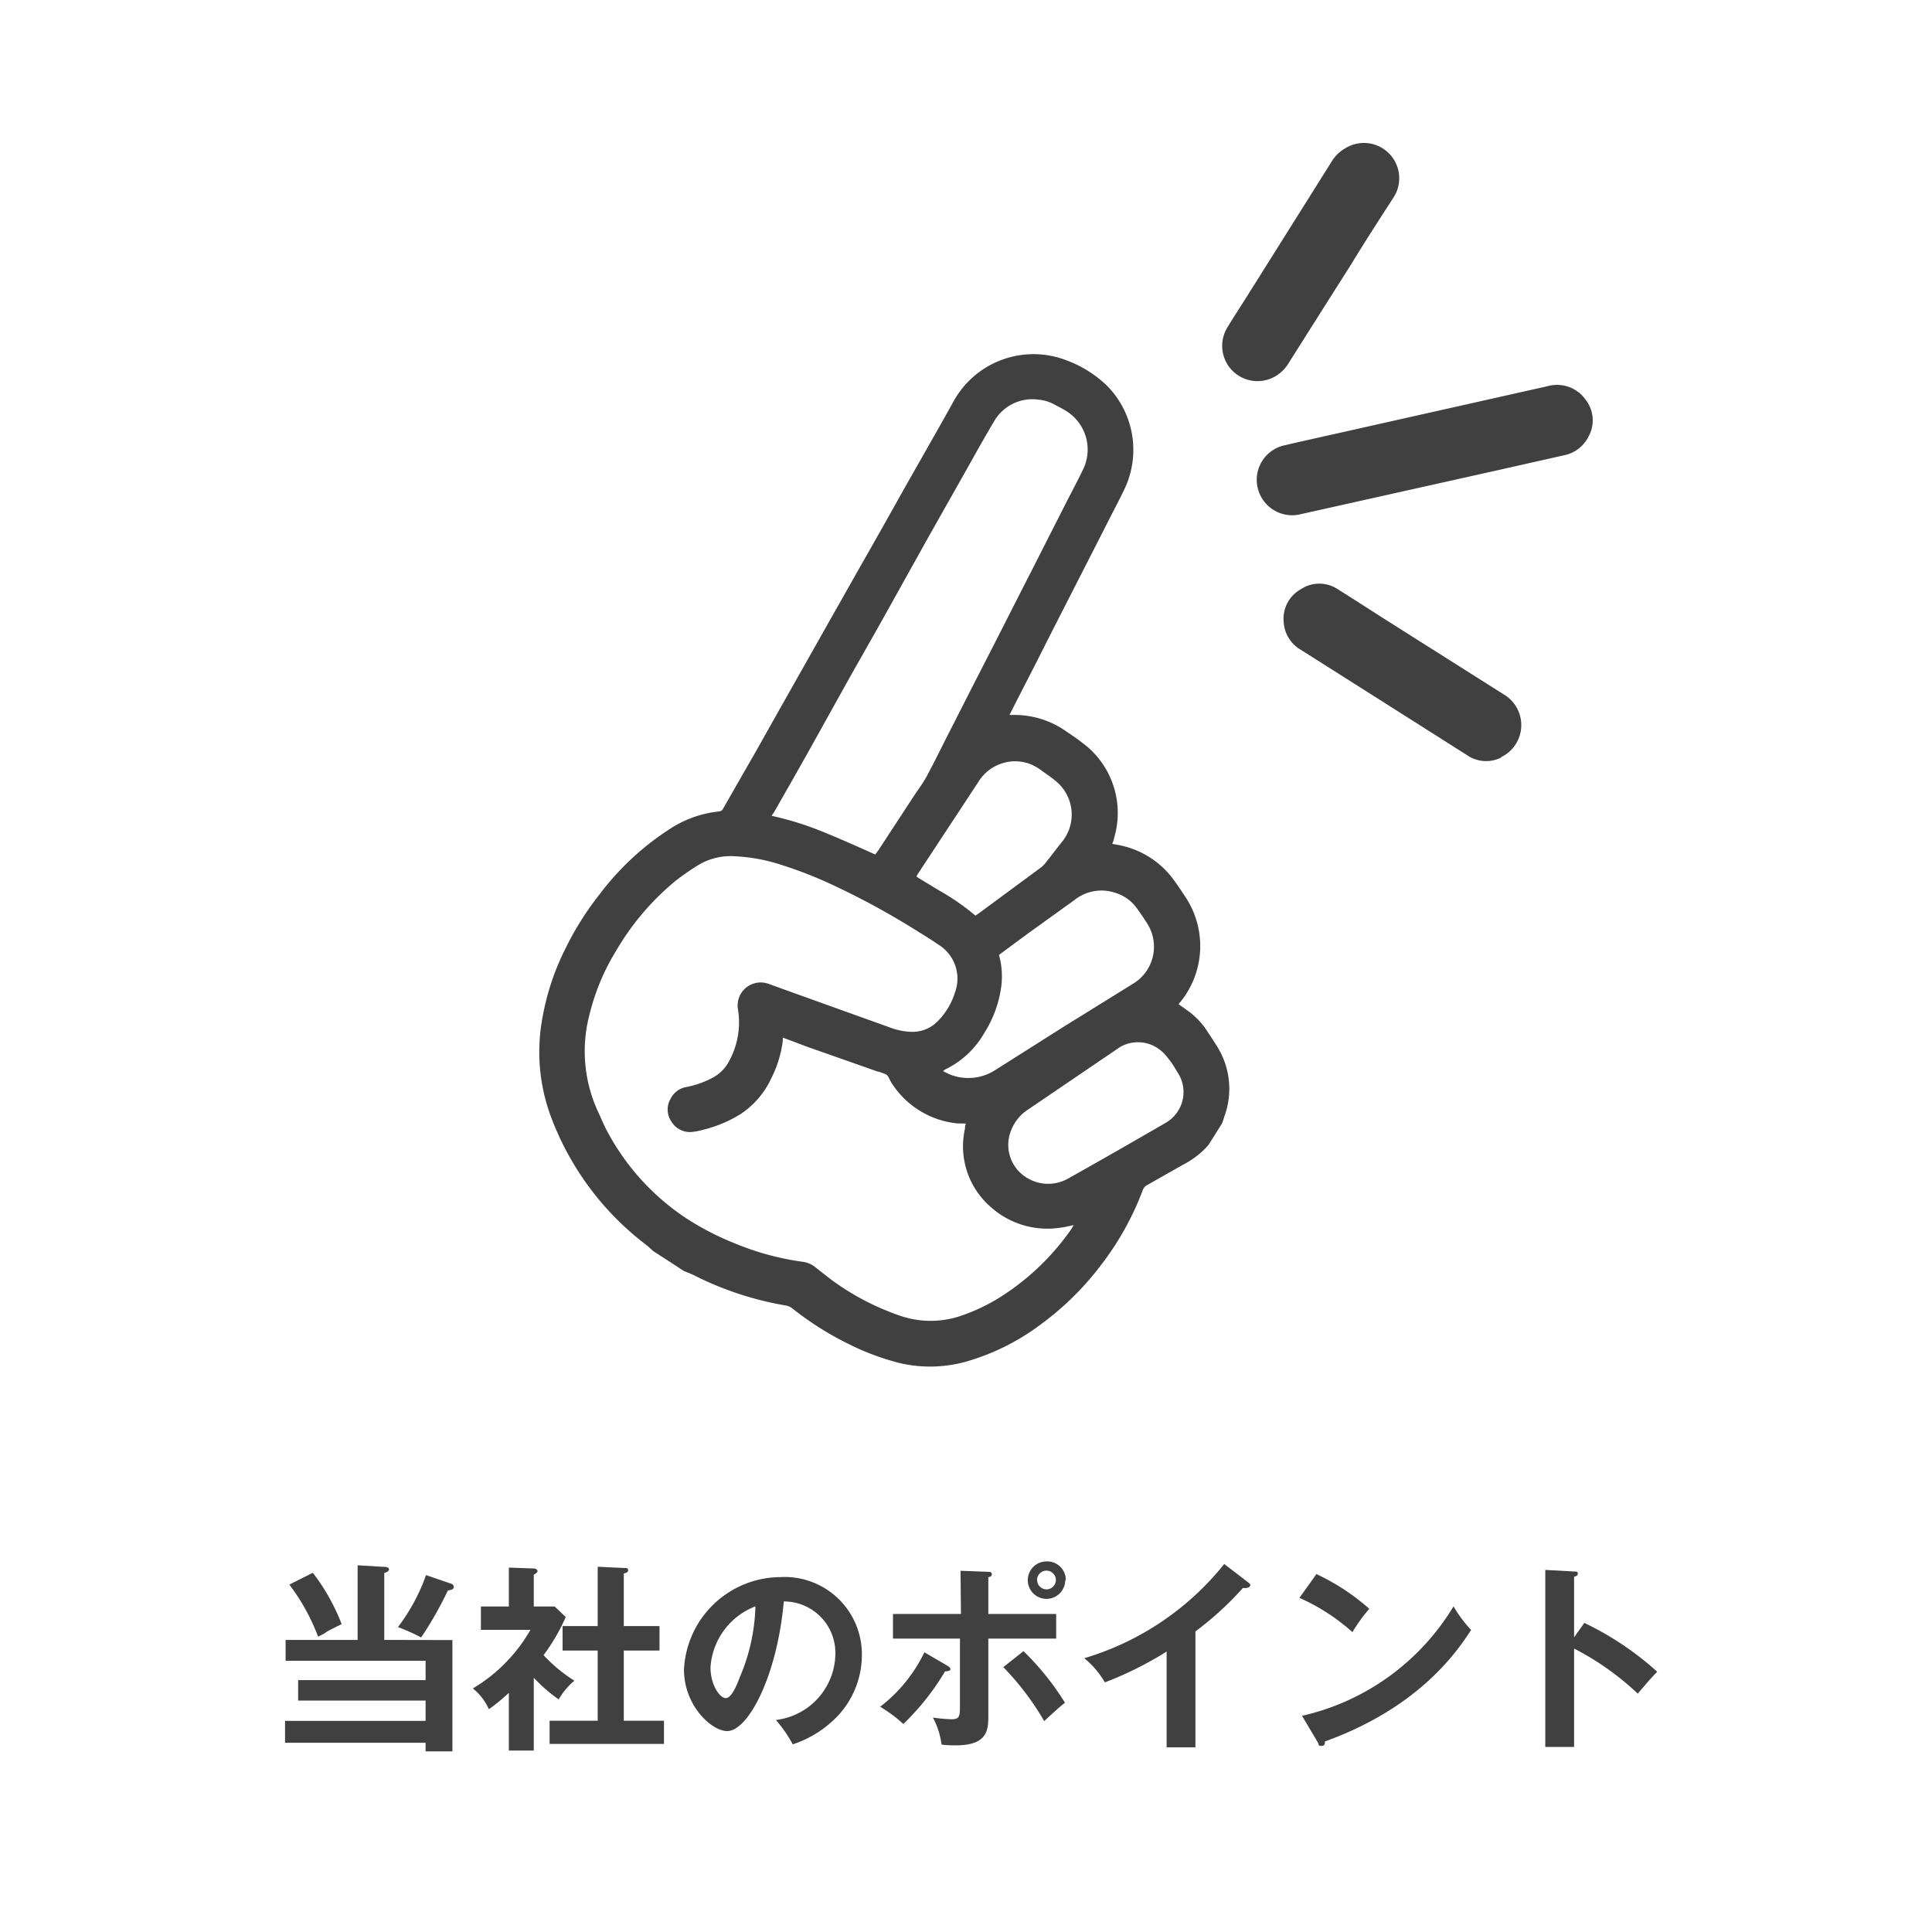
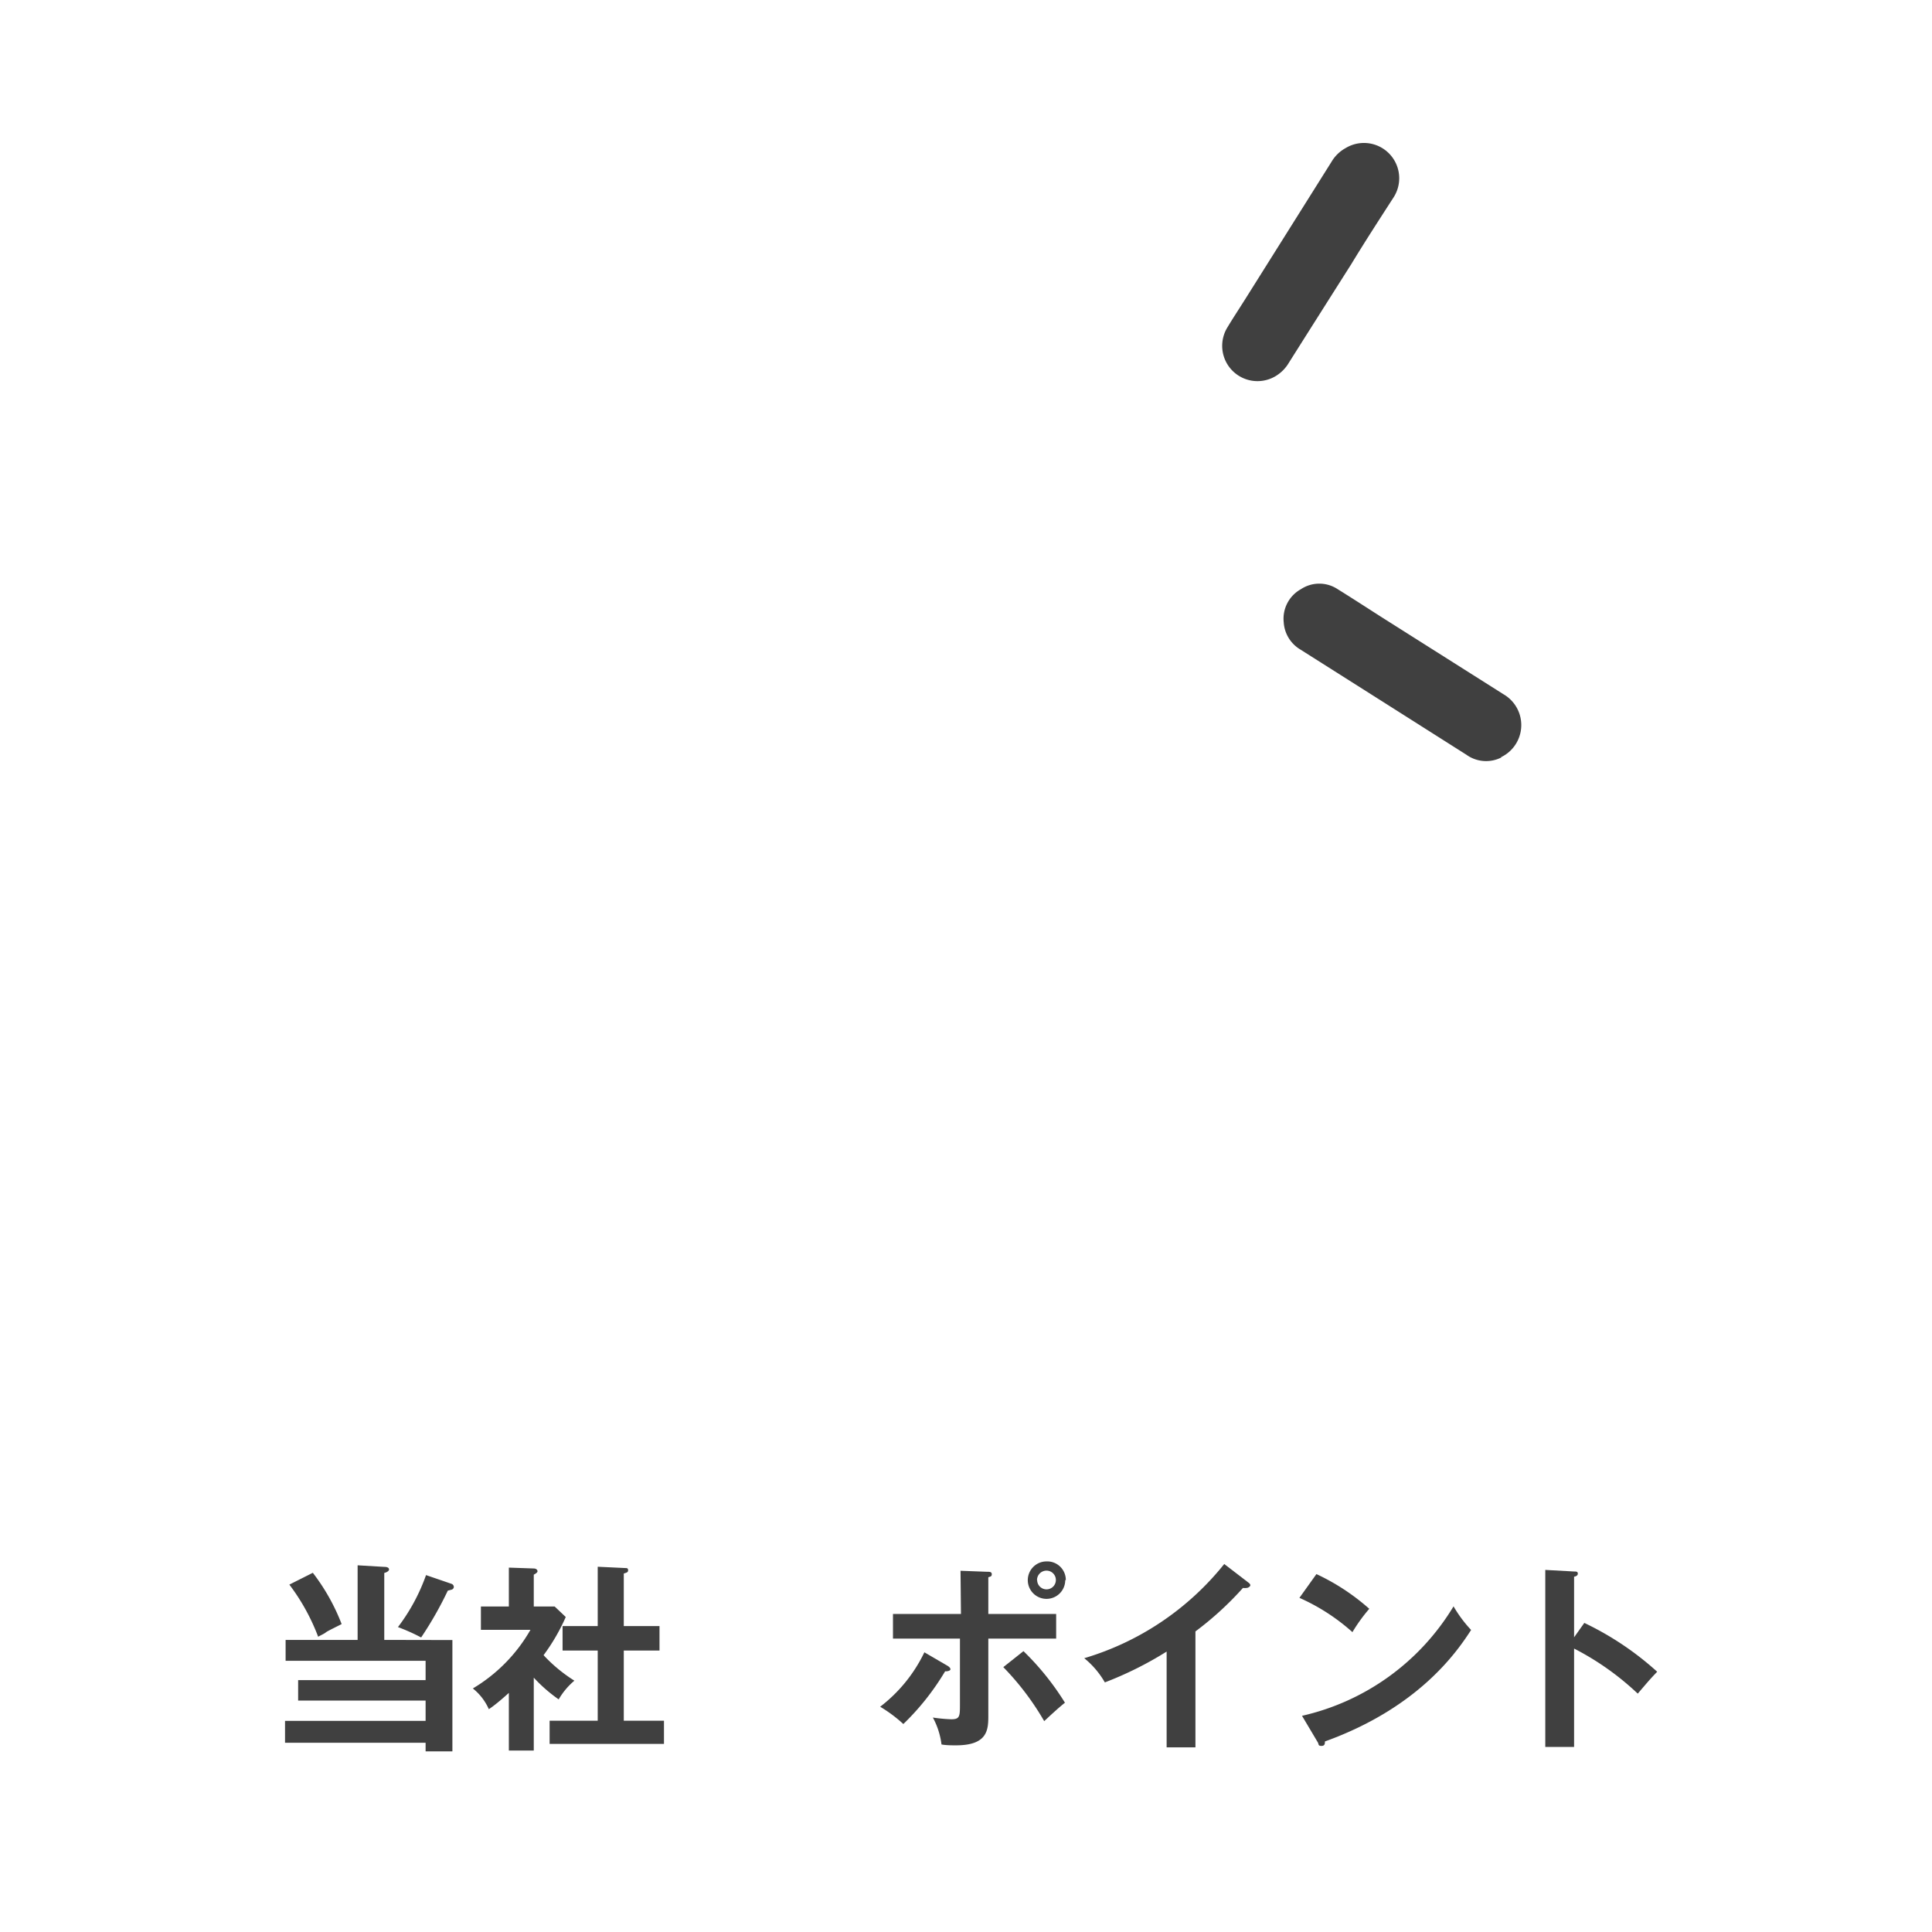
<svg xmlns="http://www.w3.org/2000/svg" width="134.14" height="134.14" viewBox="0 0 134.14 134.14">
  <defs>
    <style>.cls-1{fill:#fff;}.cls-2{fill:#404040;}</style>
  </defs>
  <g id="レイヤー_2" data-name="レイヤー 2">
    <g id="デザイン">
      <rect class="cls-1" width="134.14" height="134.14" />
-       <path class="cls-2" d="M45.35,86.86c-.18-.16-.35-.33-.54-.47a19.9,19.9,0,0,1-6.57-8.89,12.89,12.89,0,0,1-.58-6.82,17.36,17.36,0,0,1,1.64-4.9,20.51,20.51,0,0,1,2.31-3.66,18.86,18.86,0,0,1,4.8-4.5,7.66,7.66,0,0,1,3.51-1.28.33.33,0,0,0,.29-.2q1.14-2,2.29-4l1.62-2.88,3.27-5.79,2.29-4.05q1.59-2.79,3.16-5.6l2.22-3.91c.39-.69.78-1.38,1.16-2.07A6.34,6.34,0,0,1,74,25a8.12,8.12,0,0,1,2.87,1.79,6.34,6.34,0,0,1,1.28,7c-.36.78-.77,1.54-1.16,2.31l-1.79,3.51-1.43,2.8c-.6,1.17-1.19,2.34-1.78,3.51l-1.44,2.81-.46.91h.31a6.22,6.22,0,0,1,3.74,1.22,15.31,15.31,0,0,1,1.37,1,6.06,6.06,0,0,1,1.84,6.33c0,.12-.08.25-.12.4l.32.06a6.15,6.15,0,0,1,4,2.52c.27.37.52.75.77,1.13a6.16,6.16,0,0,1-.16,7c-.1.14-.21.27-.33.42l.7.5a5.29,5.29,0,0,1,1.29,1.38c.25.38.5.75.73,1.13A5.54,5.54,0,0,1,85,77.54a4.34,4.34,0,0,1-.16.47l-.93,1.48s0,0,0,0a5.85,5.85,0,0,1-1.76,1.37l-2.5,1.42a.62.62,0,0,0-.31.36,20.08,20.08,0,0,1-2.87,5.16A20.29,20.29,0,0,1,72.2,92a15.93,15.93,0,0,1-4.73,2.42,9.29,9.29,0,0,1-5,.22,17.54,17.54,0,0,1-3.5-1.3,21.63,21.63,0,0,1-4-2.53,1,1,0,0,0-.37-.16,22.44,22.44,0,0,1-6.48-2.14c-.21-.1-.42-.17-.63-.26Zm9-14.82a.23.23,0,0,0,0,.07l0,.15a8,8,0,0,1-.8,2.61,6,6,0,0,1-2.13,2.48,8.9,8.9,0,0,1-2.52,1.07,4.89,4.89,0,0,1-.76.16,1.49,1.49,0,0,1-1.51-.69,1.47,1.47,0,0,1-.06-1.62,1.5,1.5,0,0,1,1.09-.8,6.39,6.39,0,0,0,1.85-.66,2.72,2.72,0,0,0,1.13-1.17,5.58,5.58,0,0,0,.6-3.54,1.6,1.6,0,0,1,2.15-1.78c2.77,1,5.56,2,8.35,3a4.56,4.56,0,0,0,1.55.32,2.43,2.43,0,0,0,1.8-.72,4.86,4.86,0,0,0,1.21-2,2.77,2.77,0,0,0-1.14-3.33c-.45-.31-.91-.6-1.37-.88A53.68,53.68,0,0,0,58,61.53a29.19,29.19,0,0,0-4-1.56A12.17,12.17,0,0,0,51,59.45a4.34,4.34,0,0,0-2.51.61,17.55,17.55,0,0,0-1.54,1.06,18.12,18.12,0,0,0-4.2,4.94,15.33,15.33,0,0,0-1.8,4.3,10,10,0,0,0,.56,6.8c.15.32.29.65.45,1a16.59,16.59,0,0,0,5.66,6.41A19.24,19.24,0,0,0,51,86.32a19,19,0,0,0,4.68,1.28,1.79,1.79,0,0,1,.94.39c.39.31.78.62,1.18.92a17.72,17.72,0,0,0,4.6,2.41,6.54,6.54,0,0,0,4.43,0A12.94,12.94,0,0,0,69.54,90a17.17,17.17,0,0,0,4.79-4.59c.07-.1.13-.2.22-.35-.31.06-.56.13-.81.16a5.9,5.9,0,0,1-5-1.46A5.57,5.57,0,0,1,67,78.36c0-.11,0-.22.07-.35L66.48,78a6.13,6.13,0,0,1-4.59-2.83c-.12-.18-.18-.43-.34-.55a2.55,2.55,0,0,0-.64-.23l-4.86-1.71Zm-.79-15.4a21.42,21.42,0,0,1,3.69,1.16c1.18.48,2.34,1,3.52,1.53l.2-.27,2.46-3.76c.34-.52.72-1,1-1.57.48-.89.92-1.8,1.38-2.7l1.81-3.56,1.41-2.75,1.81-3.56c.47-.92.94-1.83,1.4-2.75l1.81-3.56c.39-.76.79-1.51,1.16-2.28A3.15,3.15,0,0,0,74,28.52c-.27-.17-.55-.3-.82-.45a2.76,2.76,0,0,0-1.07-.32A3.06,3.06,0,0,0,69,29.29c-.76,1.27-1.47,2.57-2.2,3.86l-2.3,4.07L61.28,43c-.74,1.32-1.49,2.63-2.23,3.94l-3,5.39c-.77,1.37-1.56,2.75-2.34,4.12A2.21,2.21,0,0,0,53.57,56.64ZM69.36,66.3a5.56,5.56,0,0,1,.17,2.1,8,8,0,0,1-1.19,3.32,6.23,6.23,0,0,1-2.75,2.55s0,0-.11.1c.18.09.34.18.5.24a3.43,3.43,0,0,0,3.11-.31c1.59-1,3.16-2,4.74-3l4.84-3a3,3,0,0,0,1-4.15c-.25-.4-.52-.79-.79-1.16a2.86,2.86,0,0,0-1.44-1,3,3,0,0,0-2.84.5L71.39,64.8Zm2,15.51a2.81,2.81,0,0,0,2.83,0c2.25-1.26,4.5-2.55,6.74-3.85a2.46,2.46,0,0,0,.85-3.47c-.21-.35-.42-.71-.67-1a2.94,2.94,0,0,0-.6-.62,2.47,2.47,0,0,0-3,0L71.3,77.09a3,3,0,0,0-1.1,1.4A2.66,2.66,0,0,0,71.36,81.81ZM67.72,63.57l.19-.12,4.39-3.24a1.94,1.94,0,0,0,.34-.36c.37-.46.71-.92,1.08-1.38a3,3,0,0,0-.37-4.2c-.3-.26-.63-.48-.95-.71a3.74,3.74,0,0,0-1-.56,3,3,0,0,0-3.49,1.32l-4.14,6.29a2.55,2.55,0,0,0-.14.24l.16.12c.52.31,1,.61,1.56.94A15.92,15.92,0,0,1,67.72,63.57Z" />
-       <path class="cls-2" d="M87.58,34.53a2.45,2.45,0,0,1,1.6-3.61c1.71-.4,3.43-.77,5.14-1.16l13.1-2.94a2.44,2.44,0,0,1,2.72,1,2.32,2.32,0,0,1,.13,2.53,2.42,2.42,0,0,1-1.72,1.27l-4.44,1L90.31,35.7A2.45,2.45,0,0,1,87.58,34.53Z" />
      <path class="cls-2" d="M93.43,10.28a2.45,2.45,0,0,1,3.33,3.42c-1,1.55-2,3.09-2.94,4.64q-2.17,3.42-4.33,6.84a2.64,2.64,0,0,1-.9.92,2.45,2.45,0,0,1-3.37-3.37c.39-.65.82-1.3,1.23-1.95l6-9.55A2.57,2.57,0,0,1,93.43,10.28Z" />
      <path class="cls-2" d="M104.24,52.59a2.34,2.34,0,0,1-2.43-.19l-5.74-3.64L90.29,45.1a2.37,2.37,0,0,1-1.16-1.89,2.34,2.34,0,0,1,1.19-2.3,2.31,2.31,0,0,1,2.56,0c1,.62,2,1.27,3,1.91l8.52,5.39a2.47,2.47,0,0,1-.18,4.36Z" />
      <path class="cls-2" d="M31.41,113.87v7.73H29.55V121H19.79v-1.52h9.76v-1.41H20.7v-1.42h8.85v-1.34H19.83v-1.45h5v-5.18l1.86.11c.23,0,.32.08.32.18s-.15.2-.33.24v4.65Zm-9.69-4.67a14.21,14.21,0,0,1,2,3.56c-.18.1-1,.49-1.1.58s-.38.21-.53.3a14.43,14.43,0,0,0-2-3.62Zm9.64.77a.24.24,0,0,1,.15.21.21.21,0,0,1-.15.19l-.27.07a25.08,25.08,0,0,1-1.85,3.25,13.46,13.46,0,0,0-1.61-.72,13.28,13.28,0,0,0,1.95-3.61Z" />
      <path class="cls-2" d="M37.06,121.54H35.33v-4c-.58.52-1,.87-1.39,1.13a3.81,3.81,0,0,0-1.11-1.44,11.19,11.19,0,0,0,4-4.07H33.39v-1.62h1.94v-2.7l1.72.06c.2,0,.27.12.27.19s-.07.14-.26.24v2.21h1.45l.77.73a13.6,13.6,0,0,1-1.54,2.65,10.6,10.6,0,0,0,2.14,1.77,4.93,4.93,0,0,0-1.09,1.3,10.58,10.58,0,0,1-1.73-1.51Zm2-6.94v-1.7H41.5v-4.12l1.9.09c.11,0,.21,0,.21.15s-.1.17-.3.23v3.65h2.48v1.7H43.31v4.87H46.1v1.61H38.16v-1.61H41.5V114.6Z" />
-       <path class="cls-2" d="M53.87,119.42A4.68,4.68,0,0,0,58,114.85a3.57,3.57,0,0,0-3.58-3.66c-.47,5.23-2.49,9-3.93,9-1.08,0-3-1.76-3-4.27a6.74,6.74,0,0,1,6.69-6.42,5.36,5.36,0,0,1,5.66,5.37,6.18,6.18,0,0,1-1.65,4.24,7.52,7.52,0,0,1-3.15,2A9.15,9.15,0,0,0,53.87,119.42Zm-4.54-3.65c0,1.19.63,2.13,1.06,2.13s.8-1,1-1.51a13.31,13.31,0,0,0,1.06-4.86A4.87,4.87,0,0,0,49.33,115.77Z" />
      <path class="cls-2" d="M65.81,115.67c.09.06.18.14.18.23s-.18.15-.37.14a17.58,17.58,0,0,1-2.9,3.66,9.77,9.77,0,0,0-1.61-1.2,10.44,10.44,0,0,0,3.07-3.78Zm.88-6.61,1.86.07c.16,0,.31,0,.31.17s-.11.16-.24.21v2.55h4.71v1.71H68.62v5.29c0,1,0,2.12-2.25,2.12-.26,0-.68,0-1-.06a5.31,5.31,0,0,0-.6-1.87,10.87,10.87,0,0,0,1.28.12c.6,0,.6-.21.6-1.09v-4.51H62v-1.71h4.72Zm4.37,5.58a18.7,18.7,0,0,1,2.88,3.58c-.47.37-1.14,1-1.44,1.28a18.91,18.91,0,0,0-2.84-3.75Zm2.9-4.93a1.3,1.3,0,1,1-1.3-1.3A1.29,1.29,0,0,1,74,109.71Zm-1.95,0a.65.65,0,1,0,.65-.66A.66.66,0,0,0,72,109.71Z" />
      <path class="cls-2" d="M83,121.32H81v-6.65a24.69,24.69,0,0,1-4.29,2.14,6,6,0,0,0-1.43-1.68A19.57,19.57,0,0,0,85,108.59l1.68,1.29c.09.07.13.12.13.19s-.14.18-.25.18a.78.78,0,0,1-.26,0A22.22,22.22,0,0,1,83,113.27Z" />
      <path class="cls-2" d="M91.4,109.29a15.19,15.19,0,0,1,3.67,2.41,11.52,11.52,0,0,0-1.17,1.62,14,14,0,0,0-3.68-2.38Zm-1,9.84a16.56,16.56,0,0,0,10.52-7.6,9,9,0,0,0,1.22,1.64c-.91,1.4-3.54,5.36-10.15,7.74,0,.14,0,.31-.24.31s-.18-.11-.25-.24Z" />
      <path class="cls-2" d="M110,112.68a20.91,20.91,0,0,1,5.06,3.39c-.55.57-.74.81-1.35,1.52a19.16,19.16,0,0,0-4.42-3.13v6.83h-2V109l2,.11c.14,0,.26,0,.26.15s-.18.2-.26.21v4.21Z" />
    </g>
  </g>
</svg>